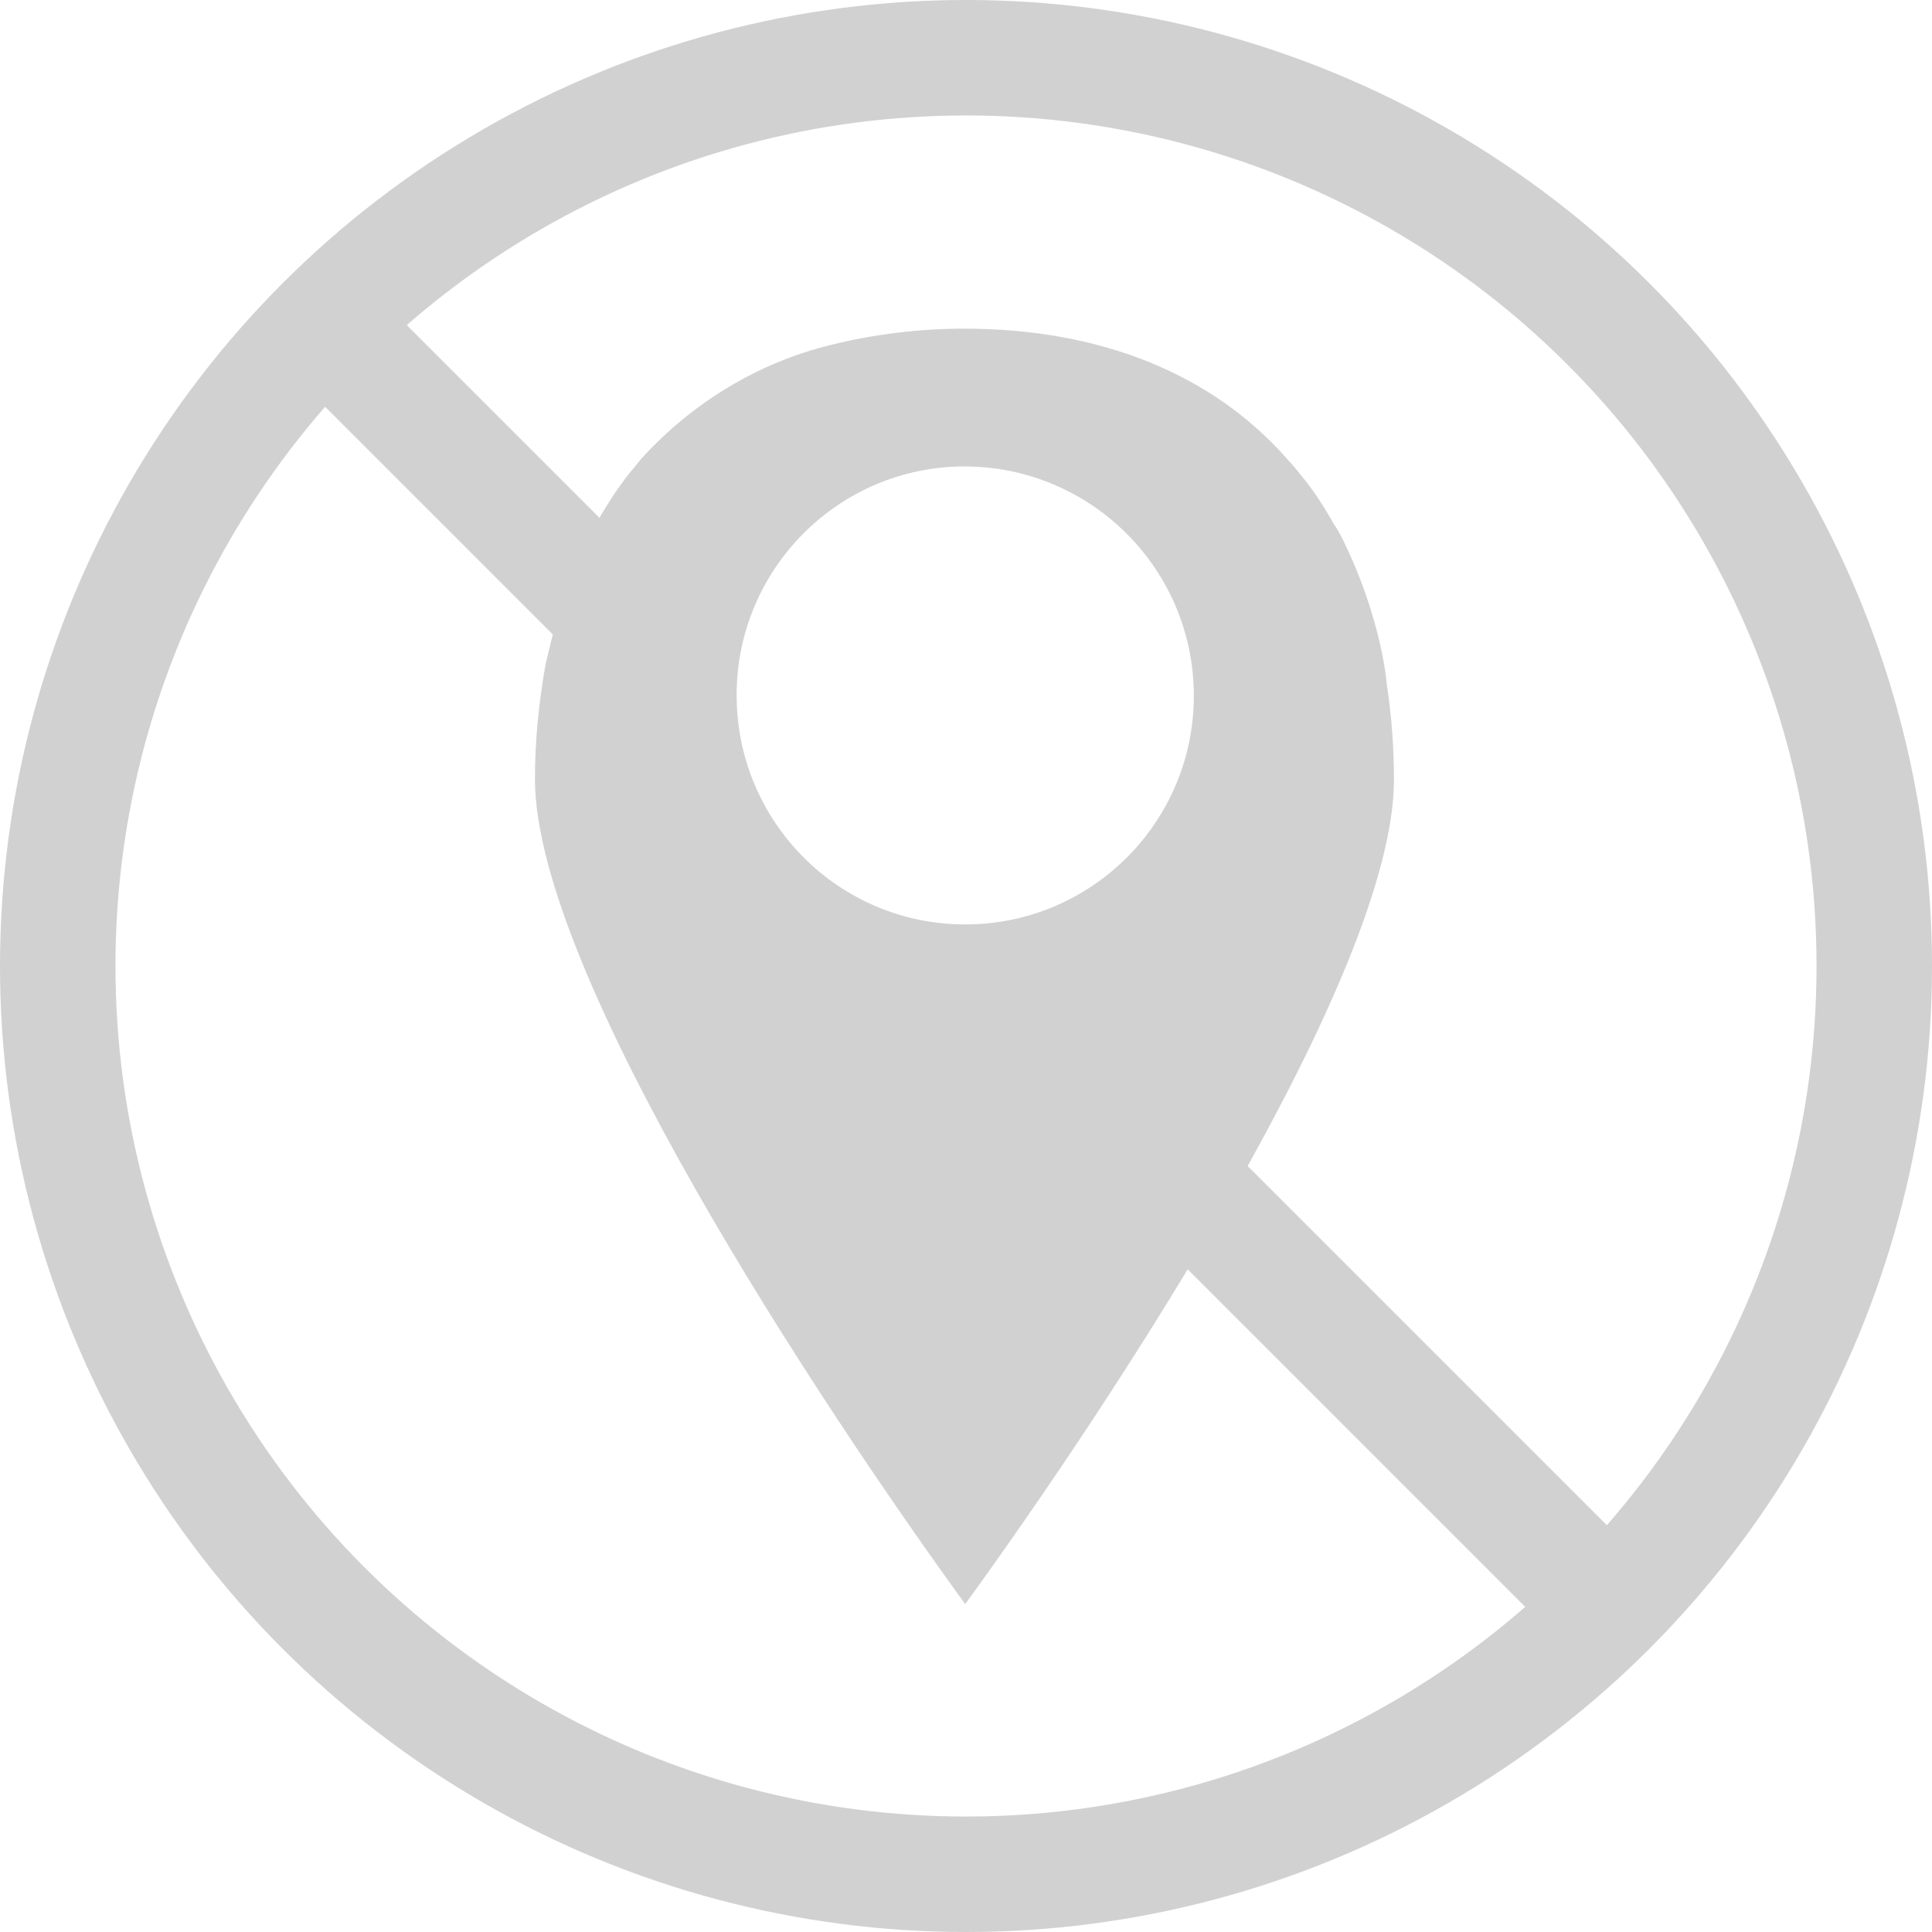
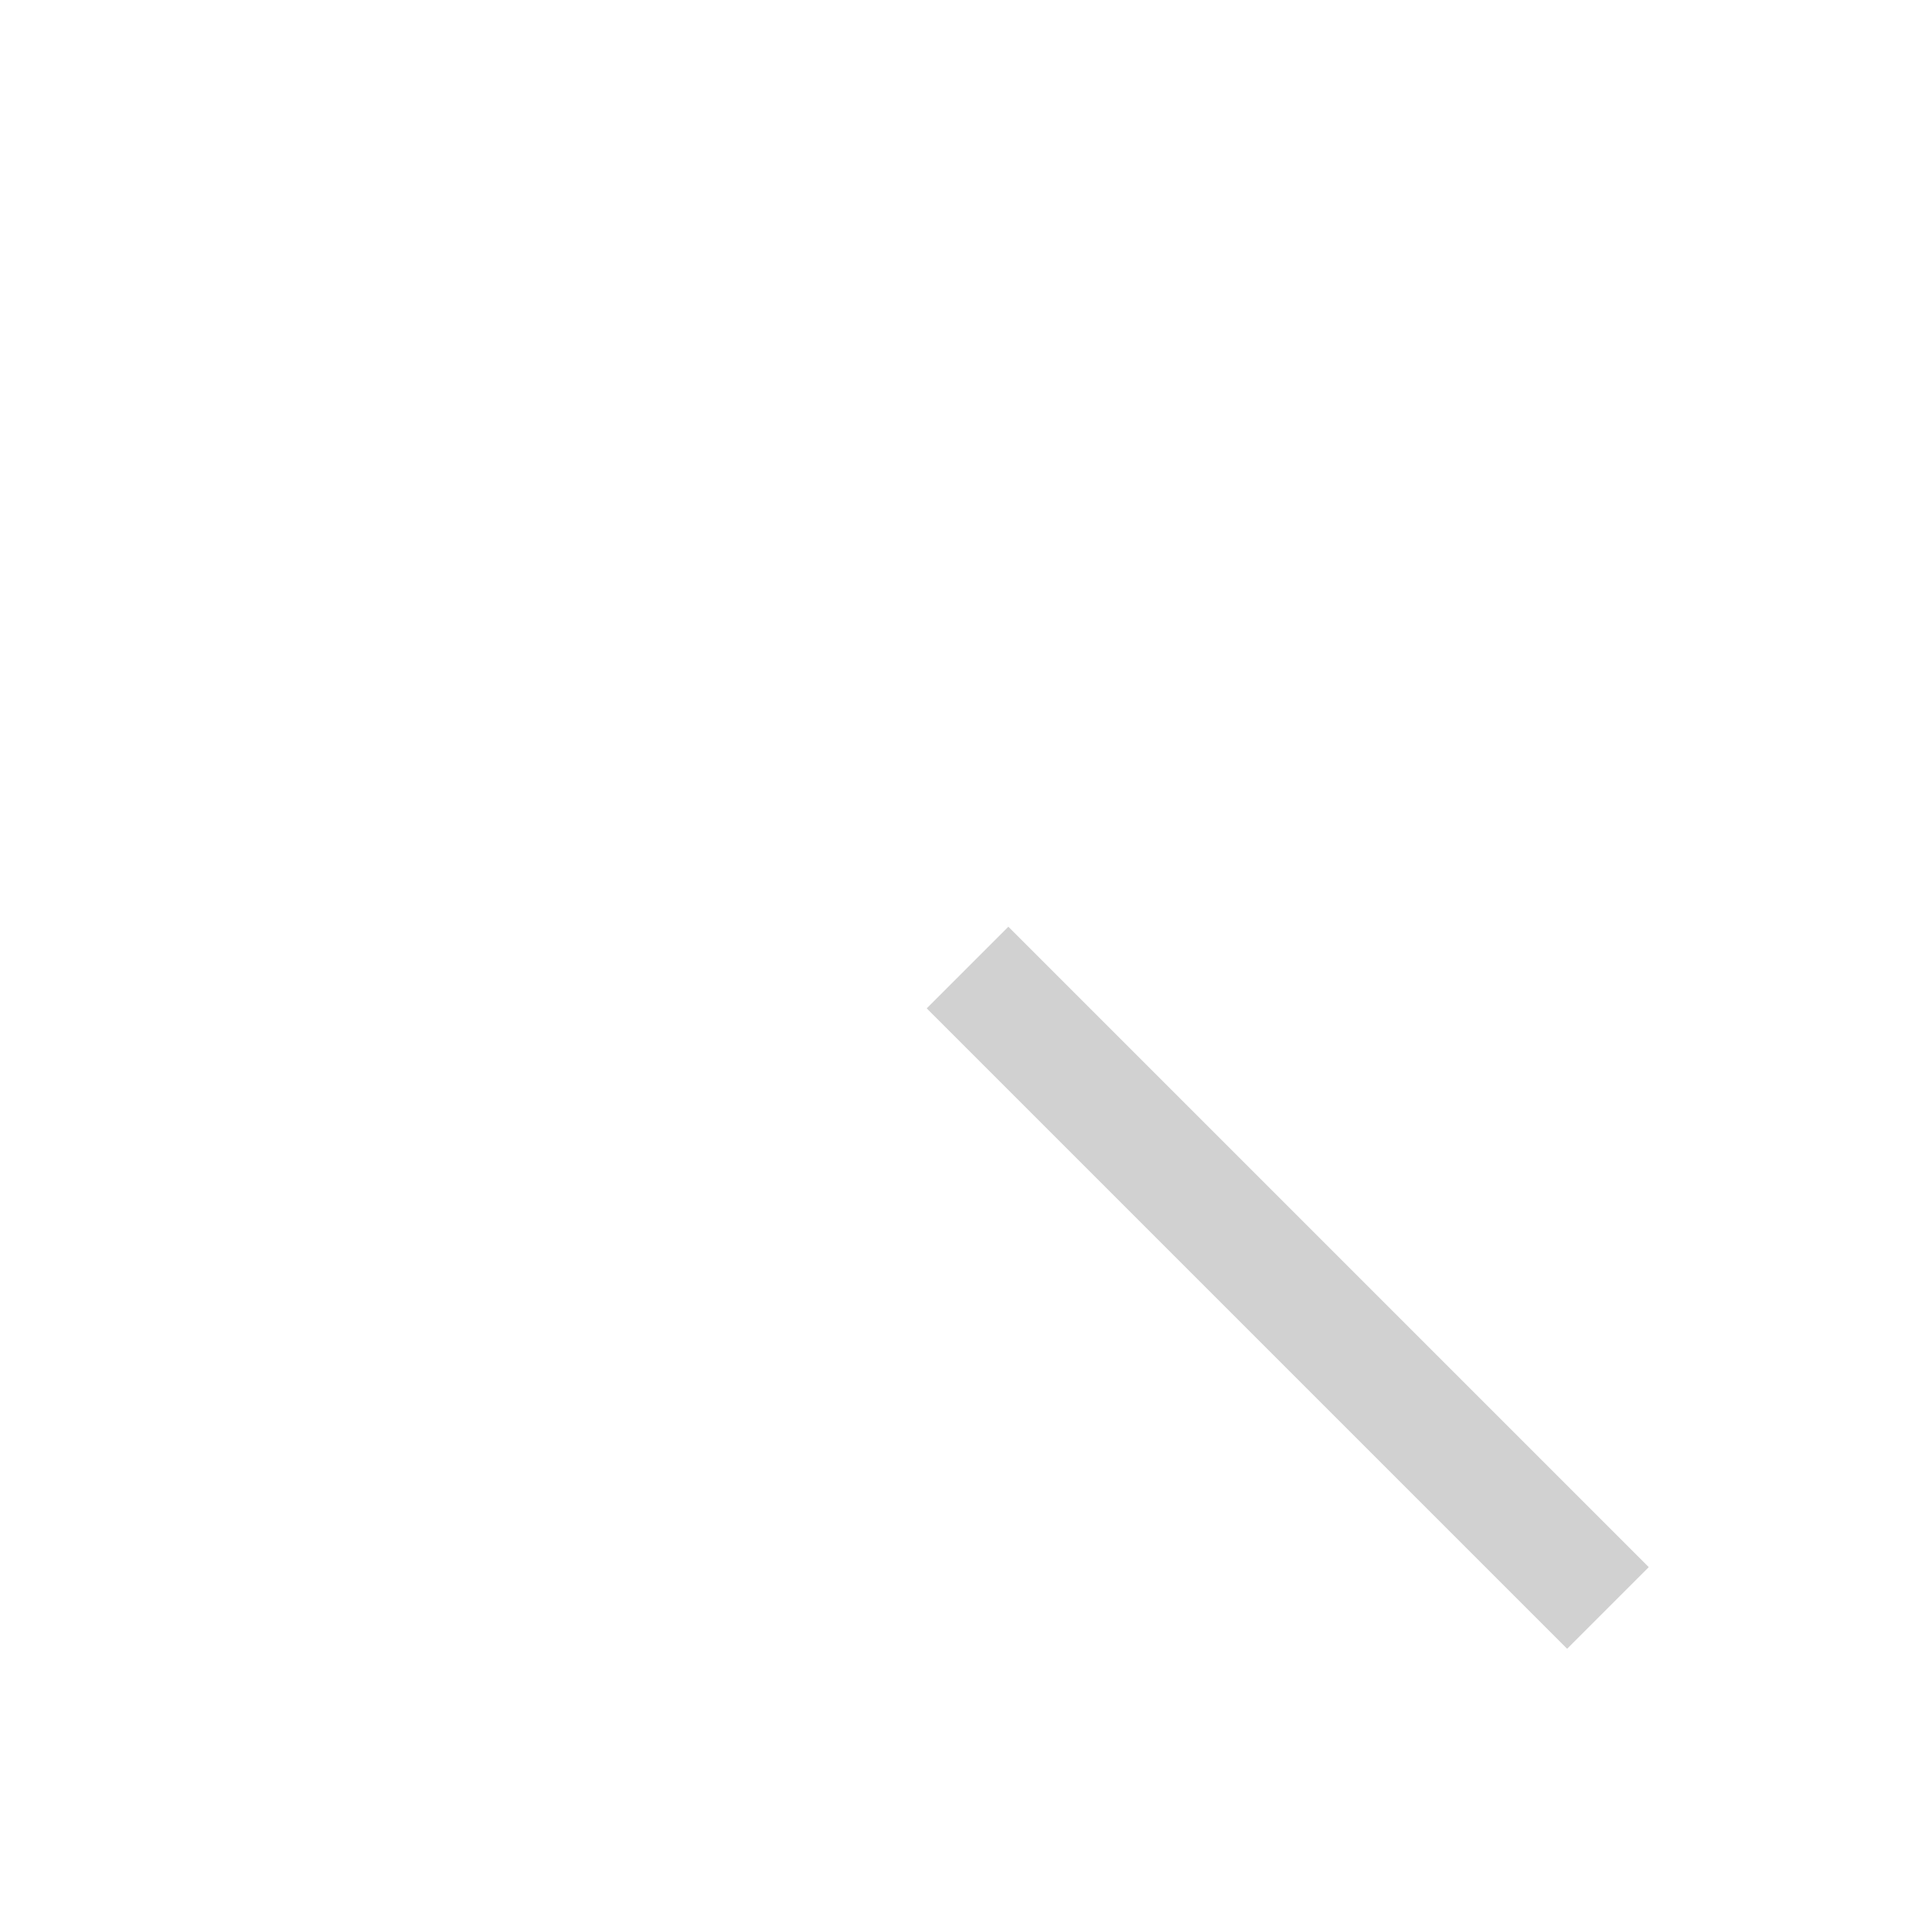
<svg xmlns="http://www.w3.org/2000/svg" version="1.1" id="Layer_1" x="0px" y="0px" viewBox="0 0 251 251" style="enable-background:new 0 0 251 251;" xml:space="preserve">
  <style type="text/css">
	.Drop_x0020_Shadow{fill:none;}
	.Outer_x0020_Glow_x0020_5_x0020_pt{fill:none;}
	.Jive_GS{fill:#A6D0E4;}
	.st0{fill:none;stroke:#D1D1D1;stroke-width:15;stroke-miterlimit:10;}
	.st1{fill:#D1D1D1;}
</style>
  <g>
-     <circle class="st0" cx="125.5" cy="125.5" r="118" />
    <path class="st0" d="M125.7,125.7c27.8,27.8,54.8,54.8,83.2,83.2" />
-     <path class="st0" d="M42.1,42.1c13.1,13.1,26.2,26.2,39.3,39.3" />
  </g>
-   <path class="st1" d="M178.5,80.6c-1-3.5-2.3-6.9-3.9-10.2c-0.4-0.8-0.8-1.6-1.3-2.3c-1.3-2.3-2.7-4.5-4.4-6.5  c-0.5-0.7-1.1-1.3-1.7-2c-9.7-11-24.2-16.9-41.9-16.9c-5.8,0-11.7,0.7-17.3,2.1c-9.5,2.3-18,7.5-24.6,14.7c-0.2,0.2-0.3,0.4-0.5,0.6  c-0.6,0.8-1.3,1.5-1.9,2.4c-0.6,0.8-1.1,1.5-1.6,2.3c-0.5,0.8-0.9,1.4-1.3,2.1c-0.6,1.1-1.3,2.3-1.9,3.5c-1.6,3.3-2.9,6.7-3.9,10.2  c-0.5,1.8-0.9,3.6-1.4,5.6c-0.9,5-1.4,10-1.4,15.1c0.1,25.2,36.8,80.8,55.9,107.1c19.1-26.3,55.7-81.8,55.7-107.1  c0-4.1-0.3-8.2-0.9-12.2C179.9,86.2,179.3,83.4,178.5,80.6z M155.1,90.4c0,16.4-13.3,29.7-29.7,29.7s-29.7-13.3-29.7-29.8  c0-16.4,13.3-29.7,29.6-29.7C141.7,60.6,155.1,73.9,155.1,90.4C155.1,90.3,155.1,90.4,155.1,90.4z" />
</svg>